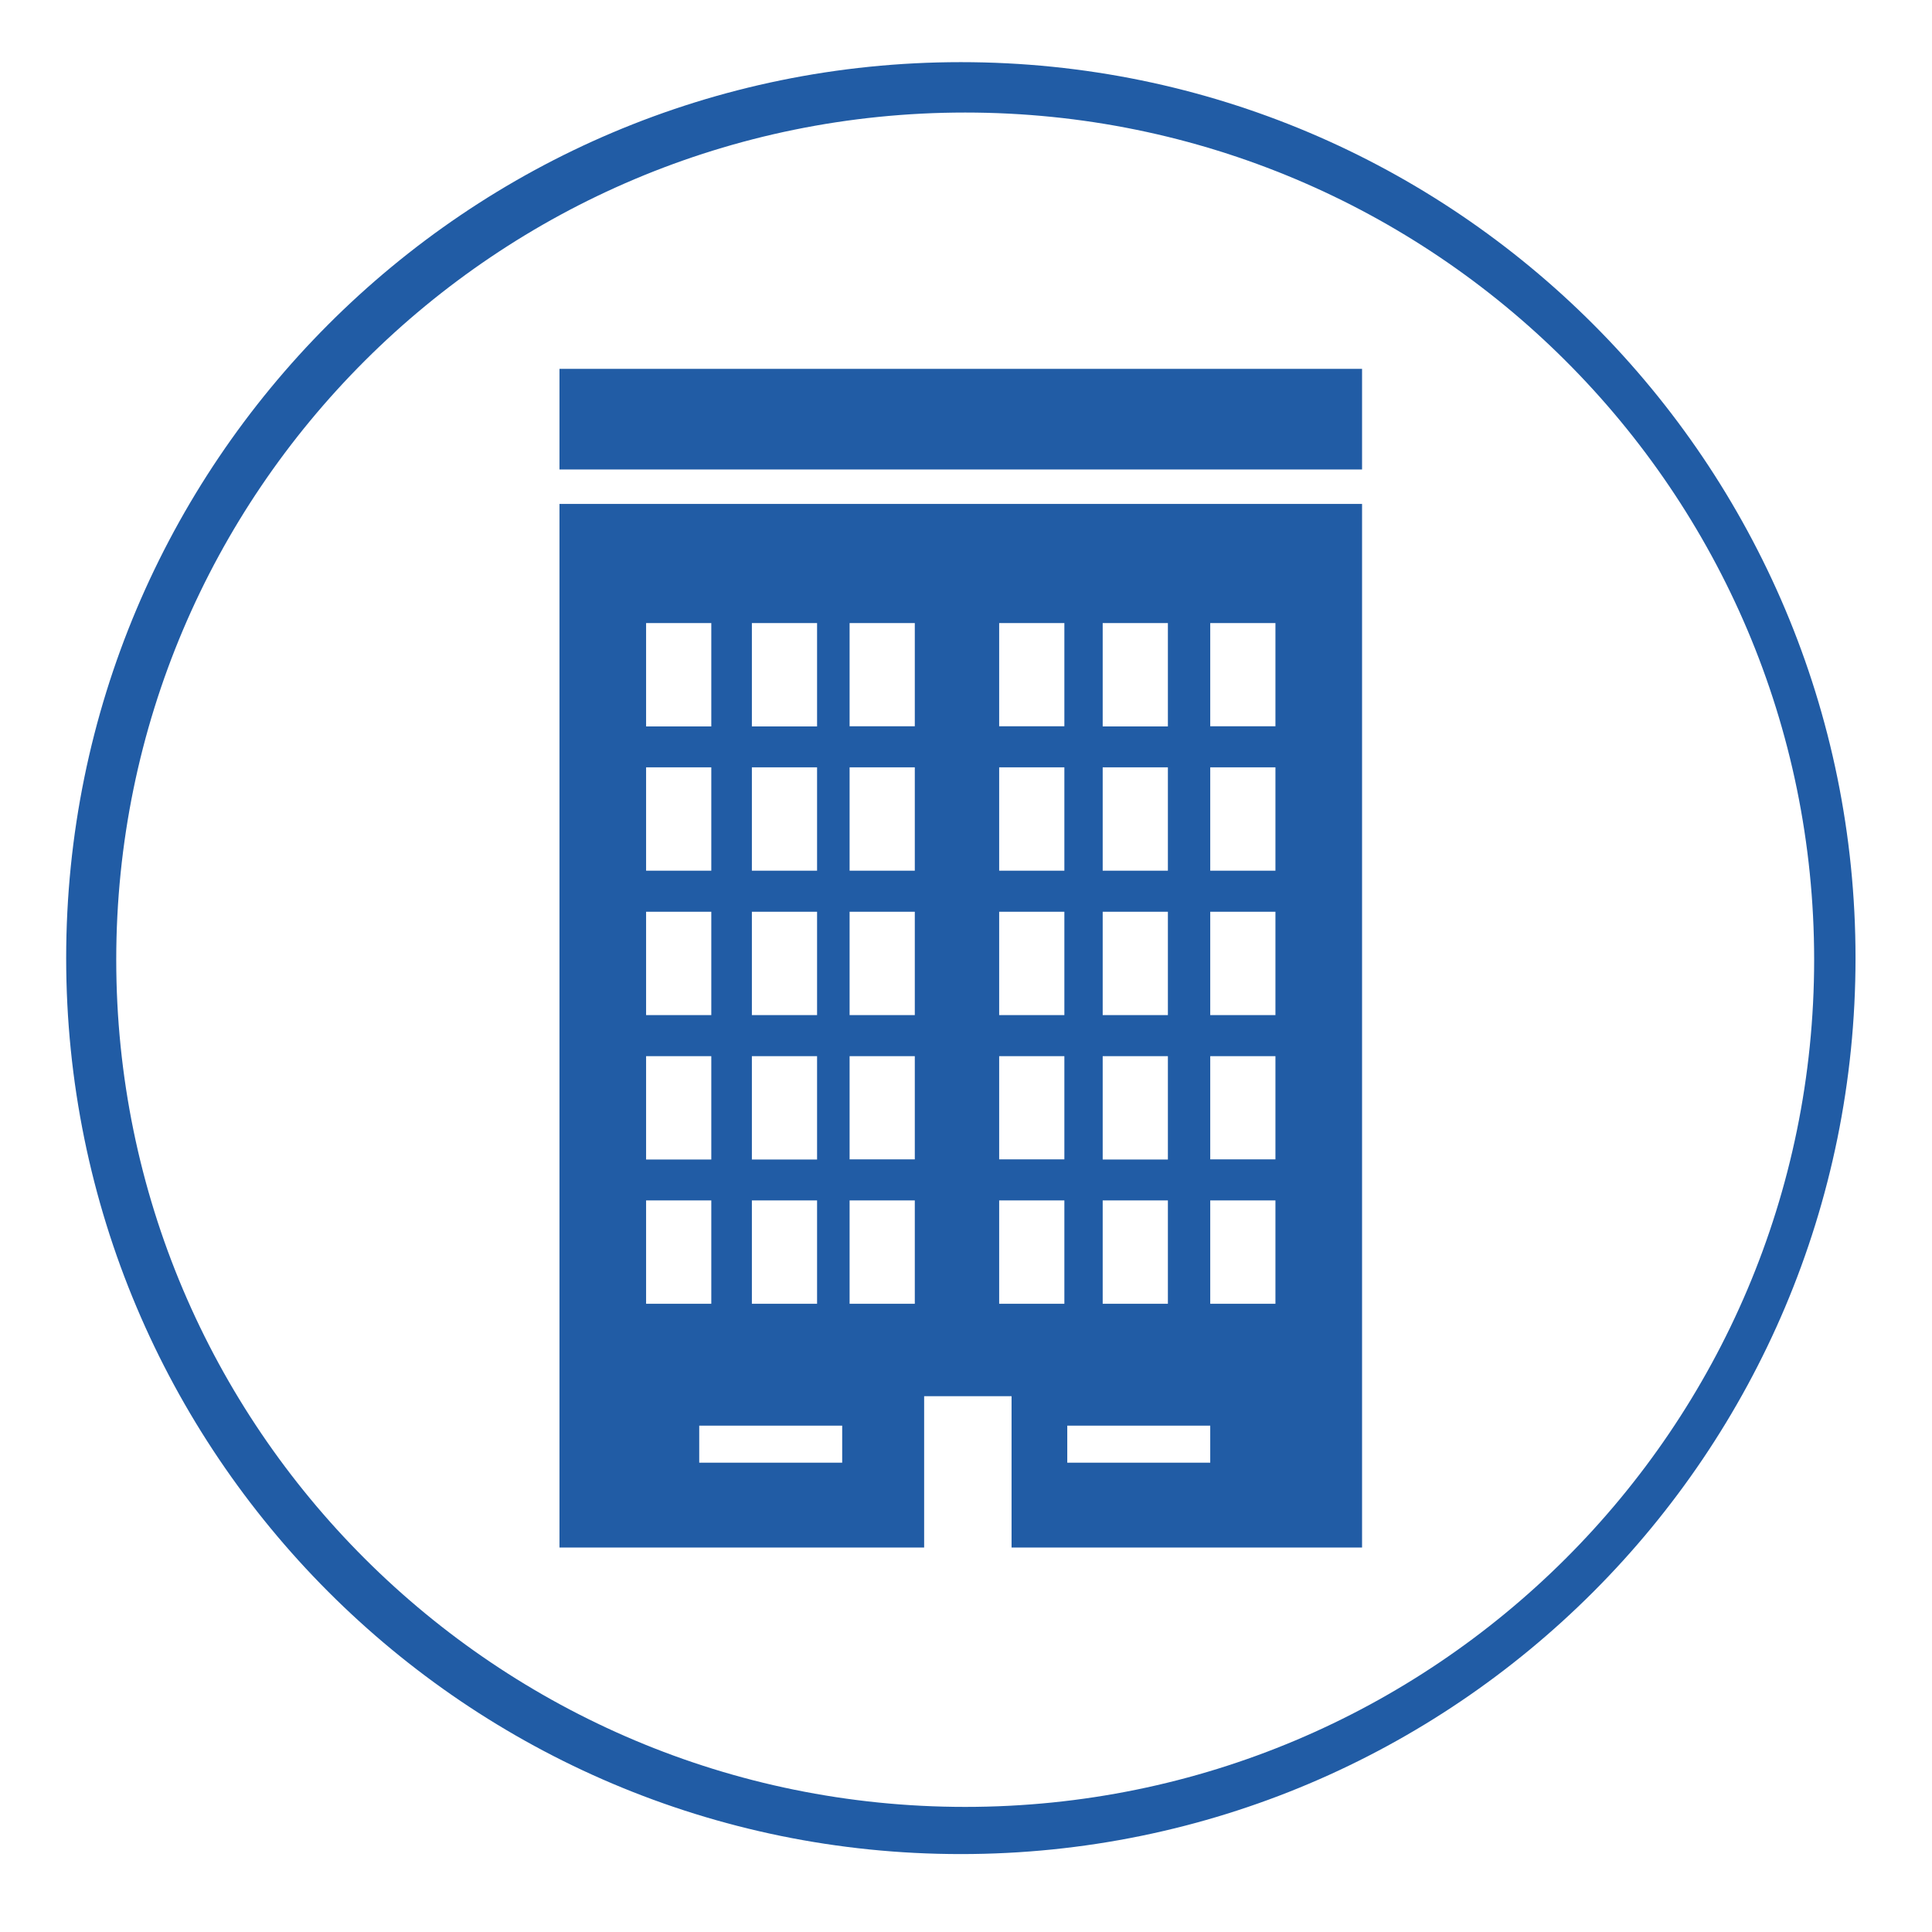
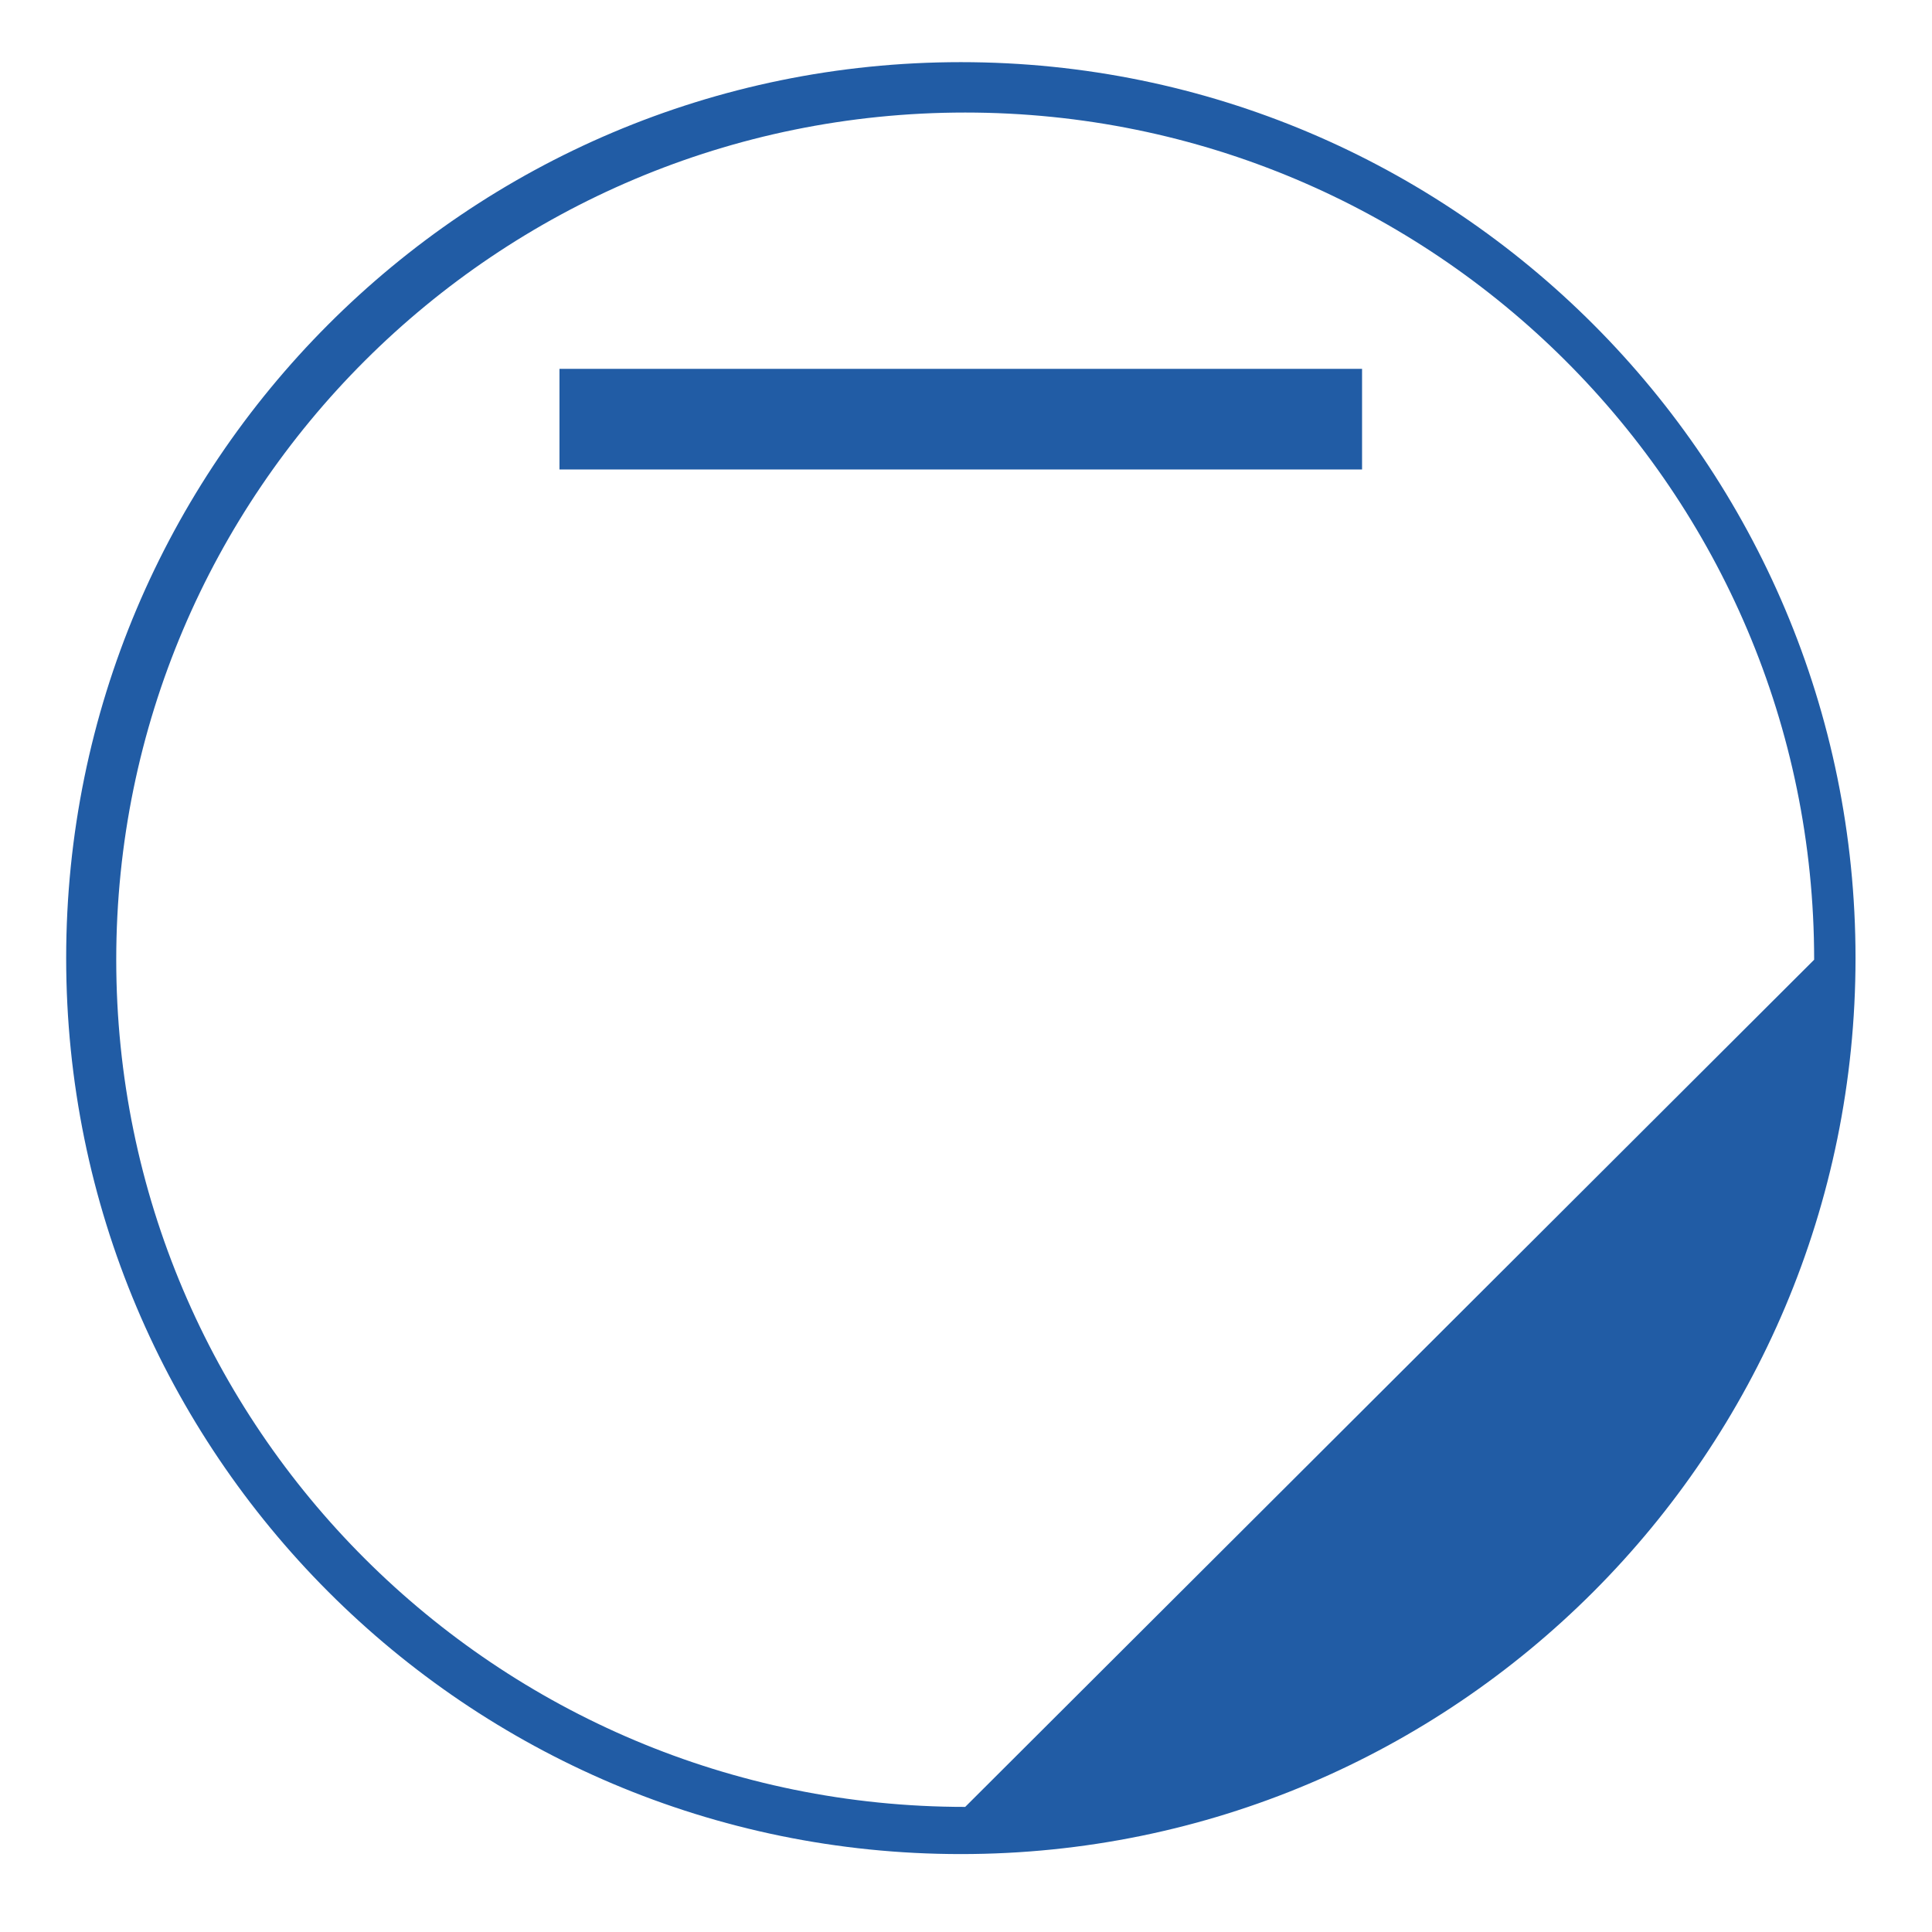
<svg xmlns="http://www.w3.org/2000/svg" version="1.1" id="Layer_1" x="0px" y="0px" viewBox="0 0 120 120" style="enable-background:new 0 0 120 120;" xml:space="preserve">
  <style type="text/css">
	.st0{fill:#F1F1F2;}
	.st1{fill:#215CA5;}
</style>
-   <path class="st1" d="M59.68,3.86c-30.69,0-55.57,24.91-55.57,55.65s24.88,55.65,55.57,55.65s55.57-24.91,55.57-55.65  S90.37,3.86,59.68,3.86z M59.95,112.23c-29.12,0-52.73-23.56-52.73-52.62S30.83,6.99,59.95,6.99s52.73,23.56,52.73,52.62  S89.07,112.23,59.95,112.23z" />
+   <path class="st1" d="M59.68,3.86c-30.69,0-55.57,24.91-55.57,55.65s24.88,55.65,55.57,55.65s55.57-24.91,55.57-55.65  S90.37,3.86,59.68,3.86z M59.95,112.23c-29.12,0-52.73-23.56-52.73-52.62S30.83,6.99,59.95,6.99s52.73,23.56,52.73,52.62  z" />
  <g id="XMLID_399_">
    <rect id="XMLID_262_" x="34.75" y="22.91" class="st1" width="49.85" height="6.25" />
-     <path id="XMLID_400_" class="st1" d="M34.75,31.3v64.82H57.4v-9.4h5.43v9.4H84.6V31.3H34.75z M46.7,38.7h4.05v6.42H46.7V38.7z    M46.7,47.66h4.05v6.42H46.7V47.66z M46.7,56.63h4.05v6.42H46.7V56.63z M46.7,65.6h4.05v6.42H46.7V65.6z M46.7,74.56h4.05v6.42   H46.7V74.56z M40.13,38.7h4.05v6.42h-4.05V38.7z M40.13,47.66h4.05v6.42h-4.05V47.66z M40.13,56.63h4.05v6.42h-4.05V56.63z    M40.13,65.6h4.05v6.42h-4.05V65.6z M40.13,74.56h4.05v6.42h-4.05V74.56z M52.31,90.85h-8.88v-2.3h8.88V90.85z M56.82,80.98h-4.05   v-6.42h4.05V80.98z M56.82,72.01h-4.05V65.6h4.05V72.01z M56.82,63.05h-4.05v-6.42h4.05V63.05z M56.82,54.08h-4.05v-6.42h4.05   V54.08z M56.82,45.11h-4.05V38.7h4.05V45.11z M68.49,38.7h4.05v6.42h-4.05V38.7z M68.49,47.66h4.05v6.42h-4.05V47.66z M68.49,56.63   h4.05v6.42h-4.05V56.63z M68.49,65.6h4.05v6.42h-4.05V65.6z M68.49,74.56h4.05v6.42h-4.05V74.56z M66.11,80.98h-4.05v-6.42h4.05   V80.98z M66.11,72.01h-4.05V65.6h4.05V72.01z M66.11,63.05h-4.05v-6.42h4.05V63.05z M66.11,54.08h-4.05v-6.42h4.05V54.08z    M66.11,45.11h-4.05V38.7h4.05V45.11z M75.17,90.85h-8.88v-2.3h8.88V90.85z M79.22,80.98h-4.05v-6.42h4.05V80.98z M79.22,72.01   h-4.05V65.6h4.05V72.01z M79.22,63.05h-4.05v-6.42h4.05V63.05z M79.22,54.08h-4.05v-6.42h4.05V54.08z M79.22,45.11h-4.05V38.7h4.05   V45.11z" />
  </g>
</svg>